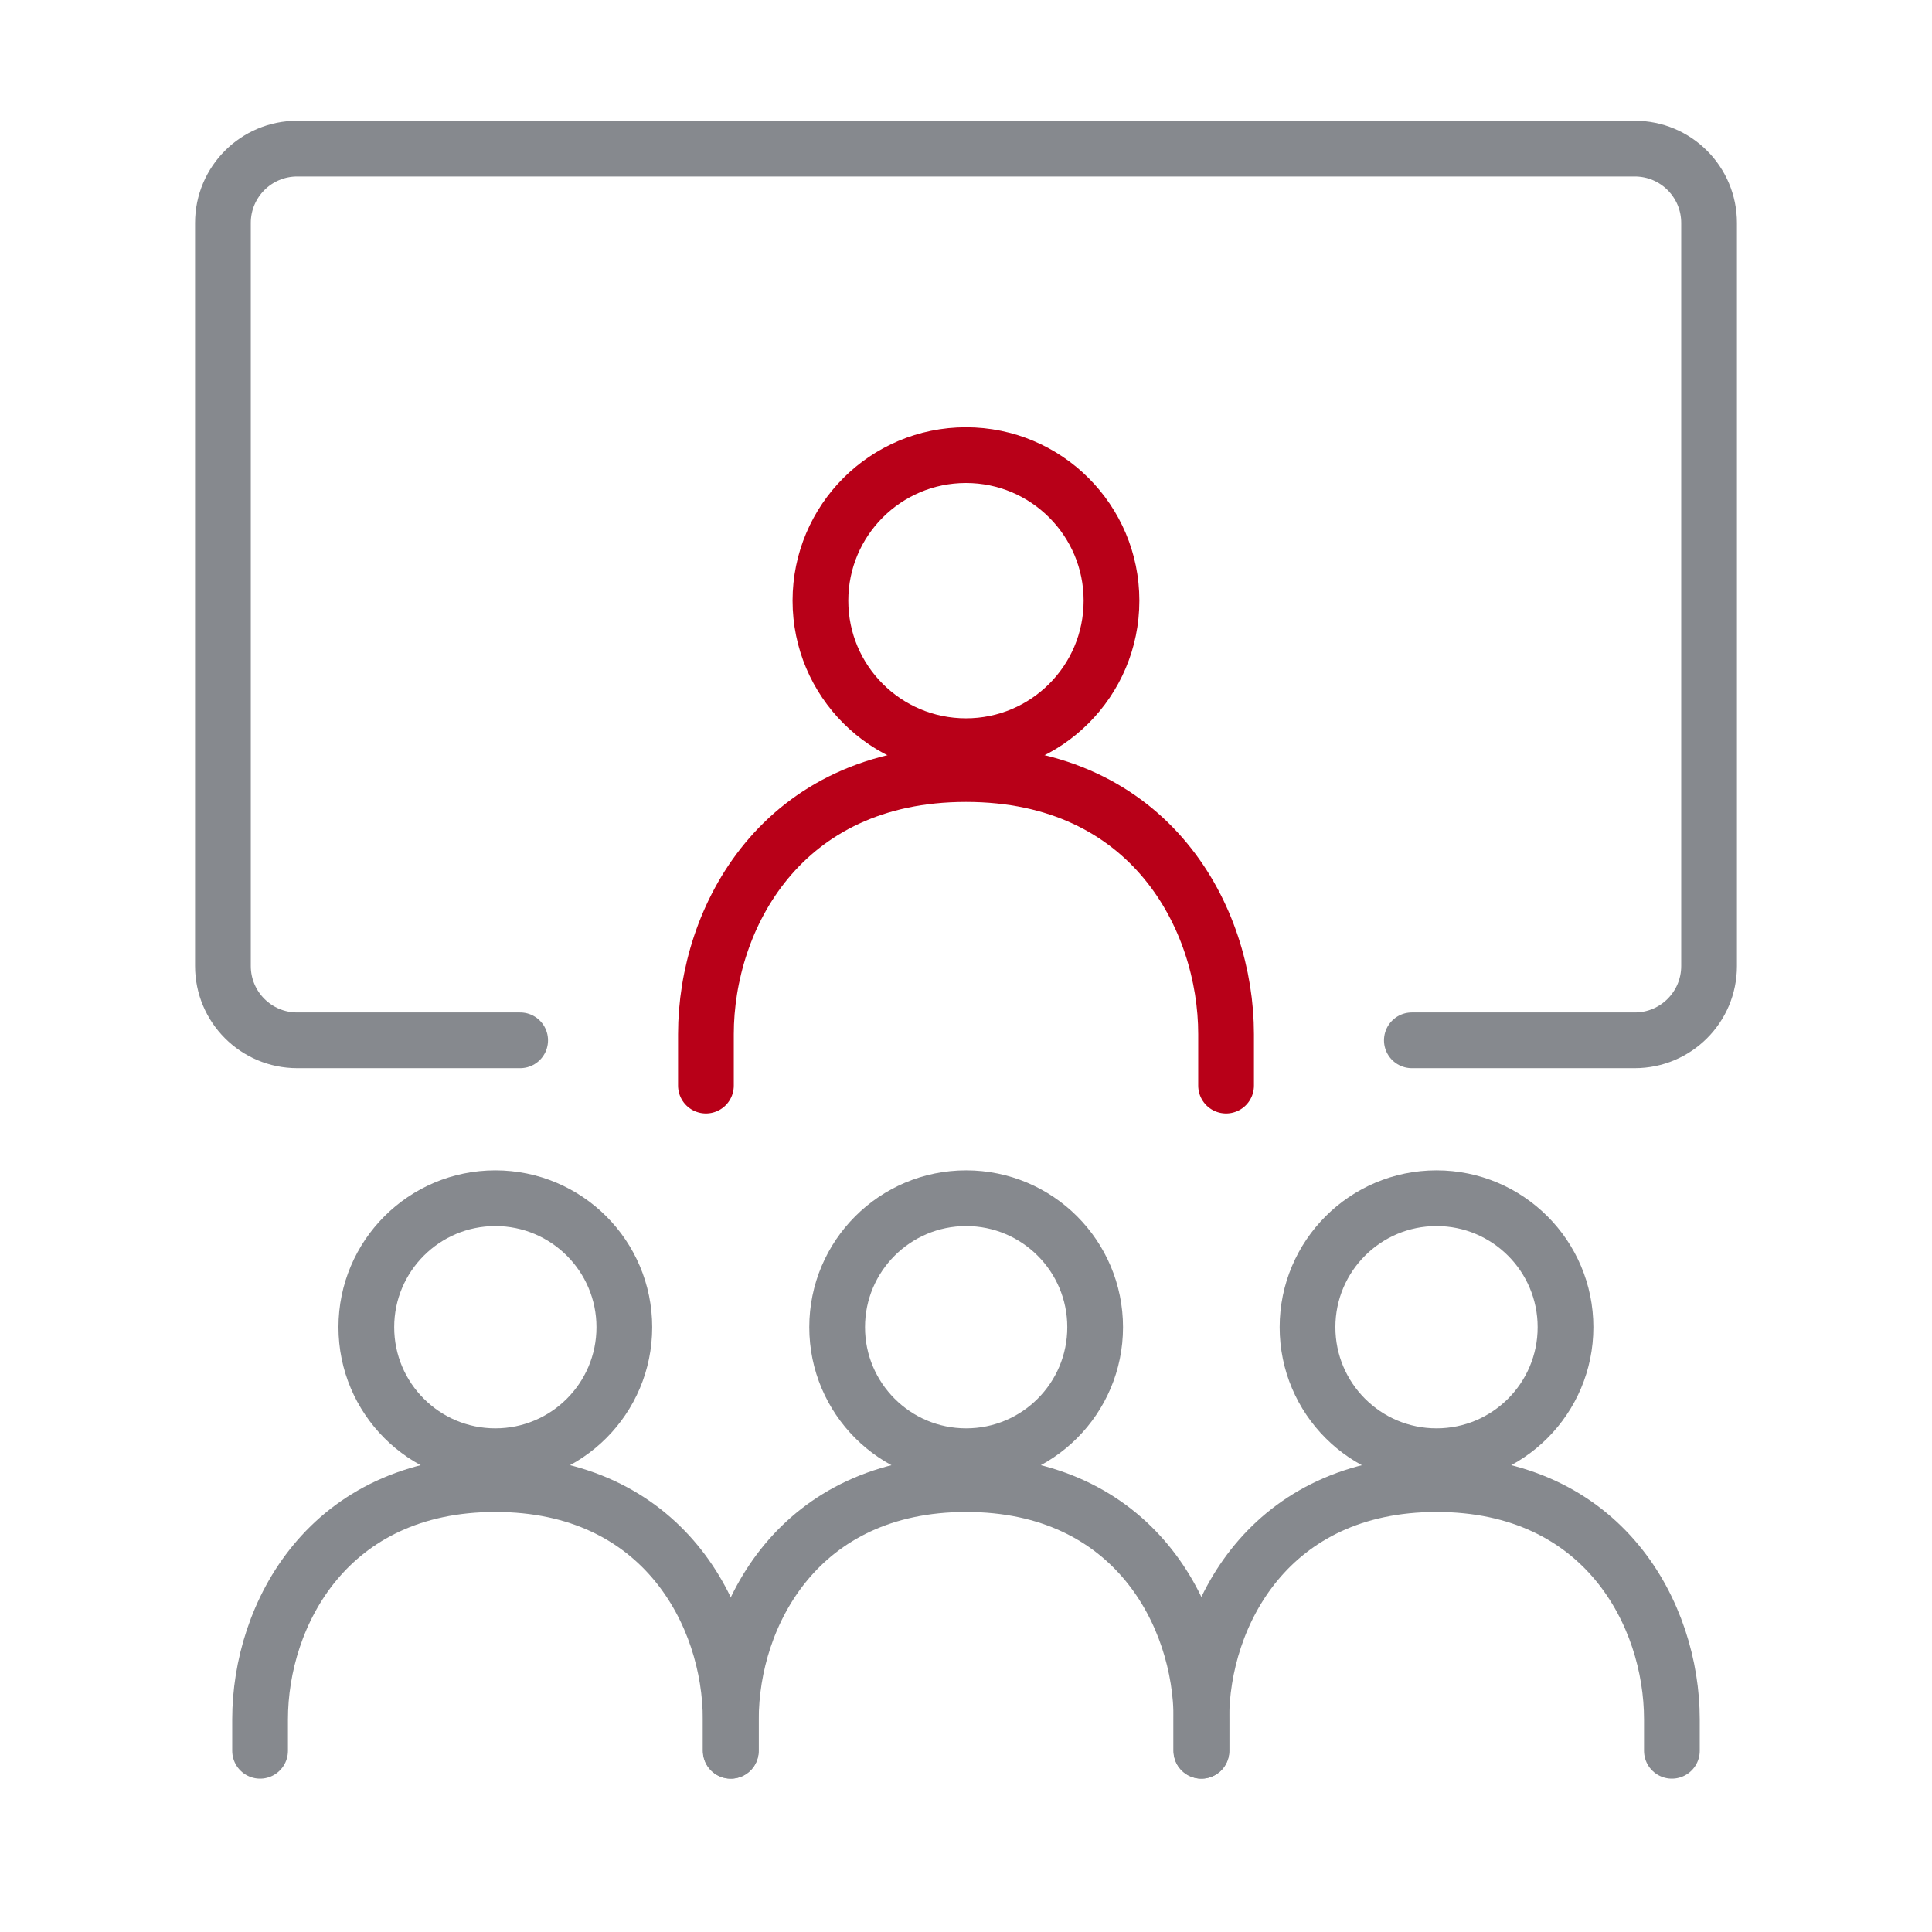
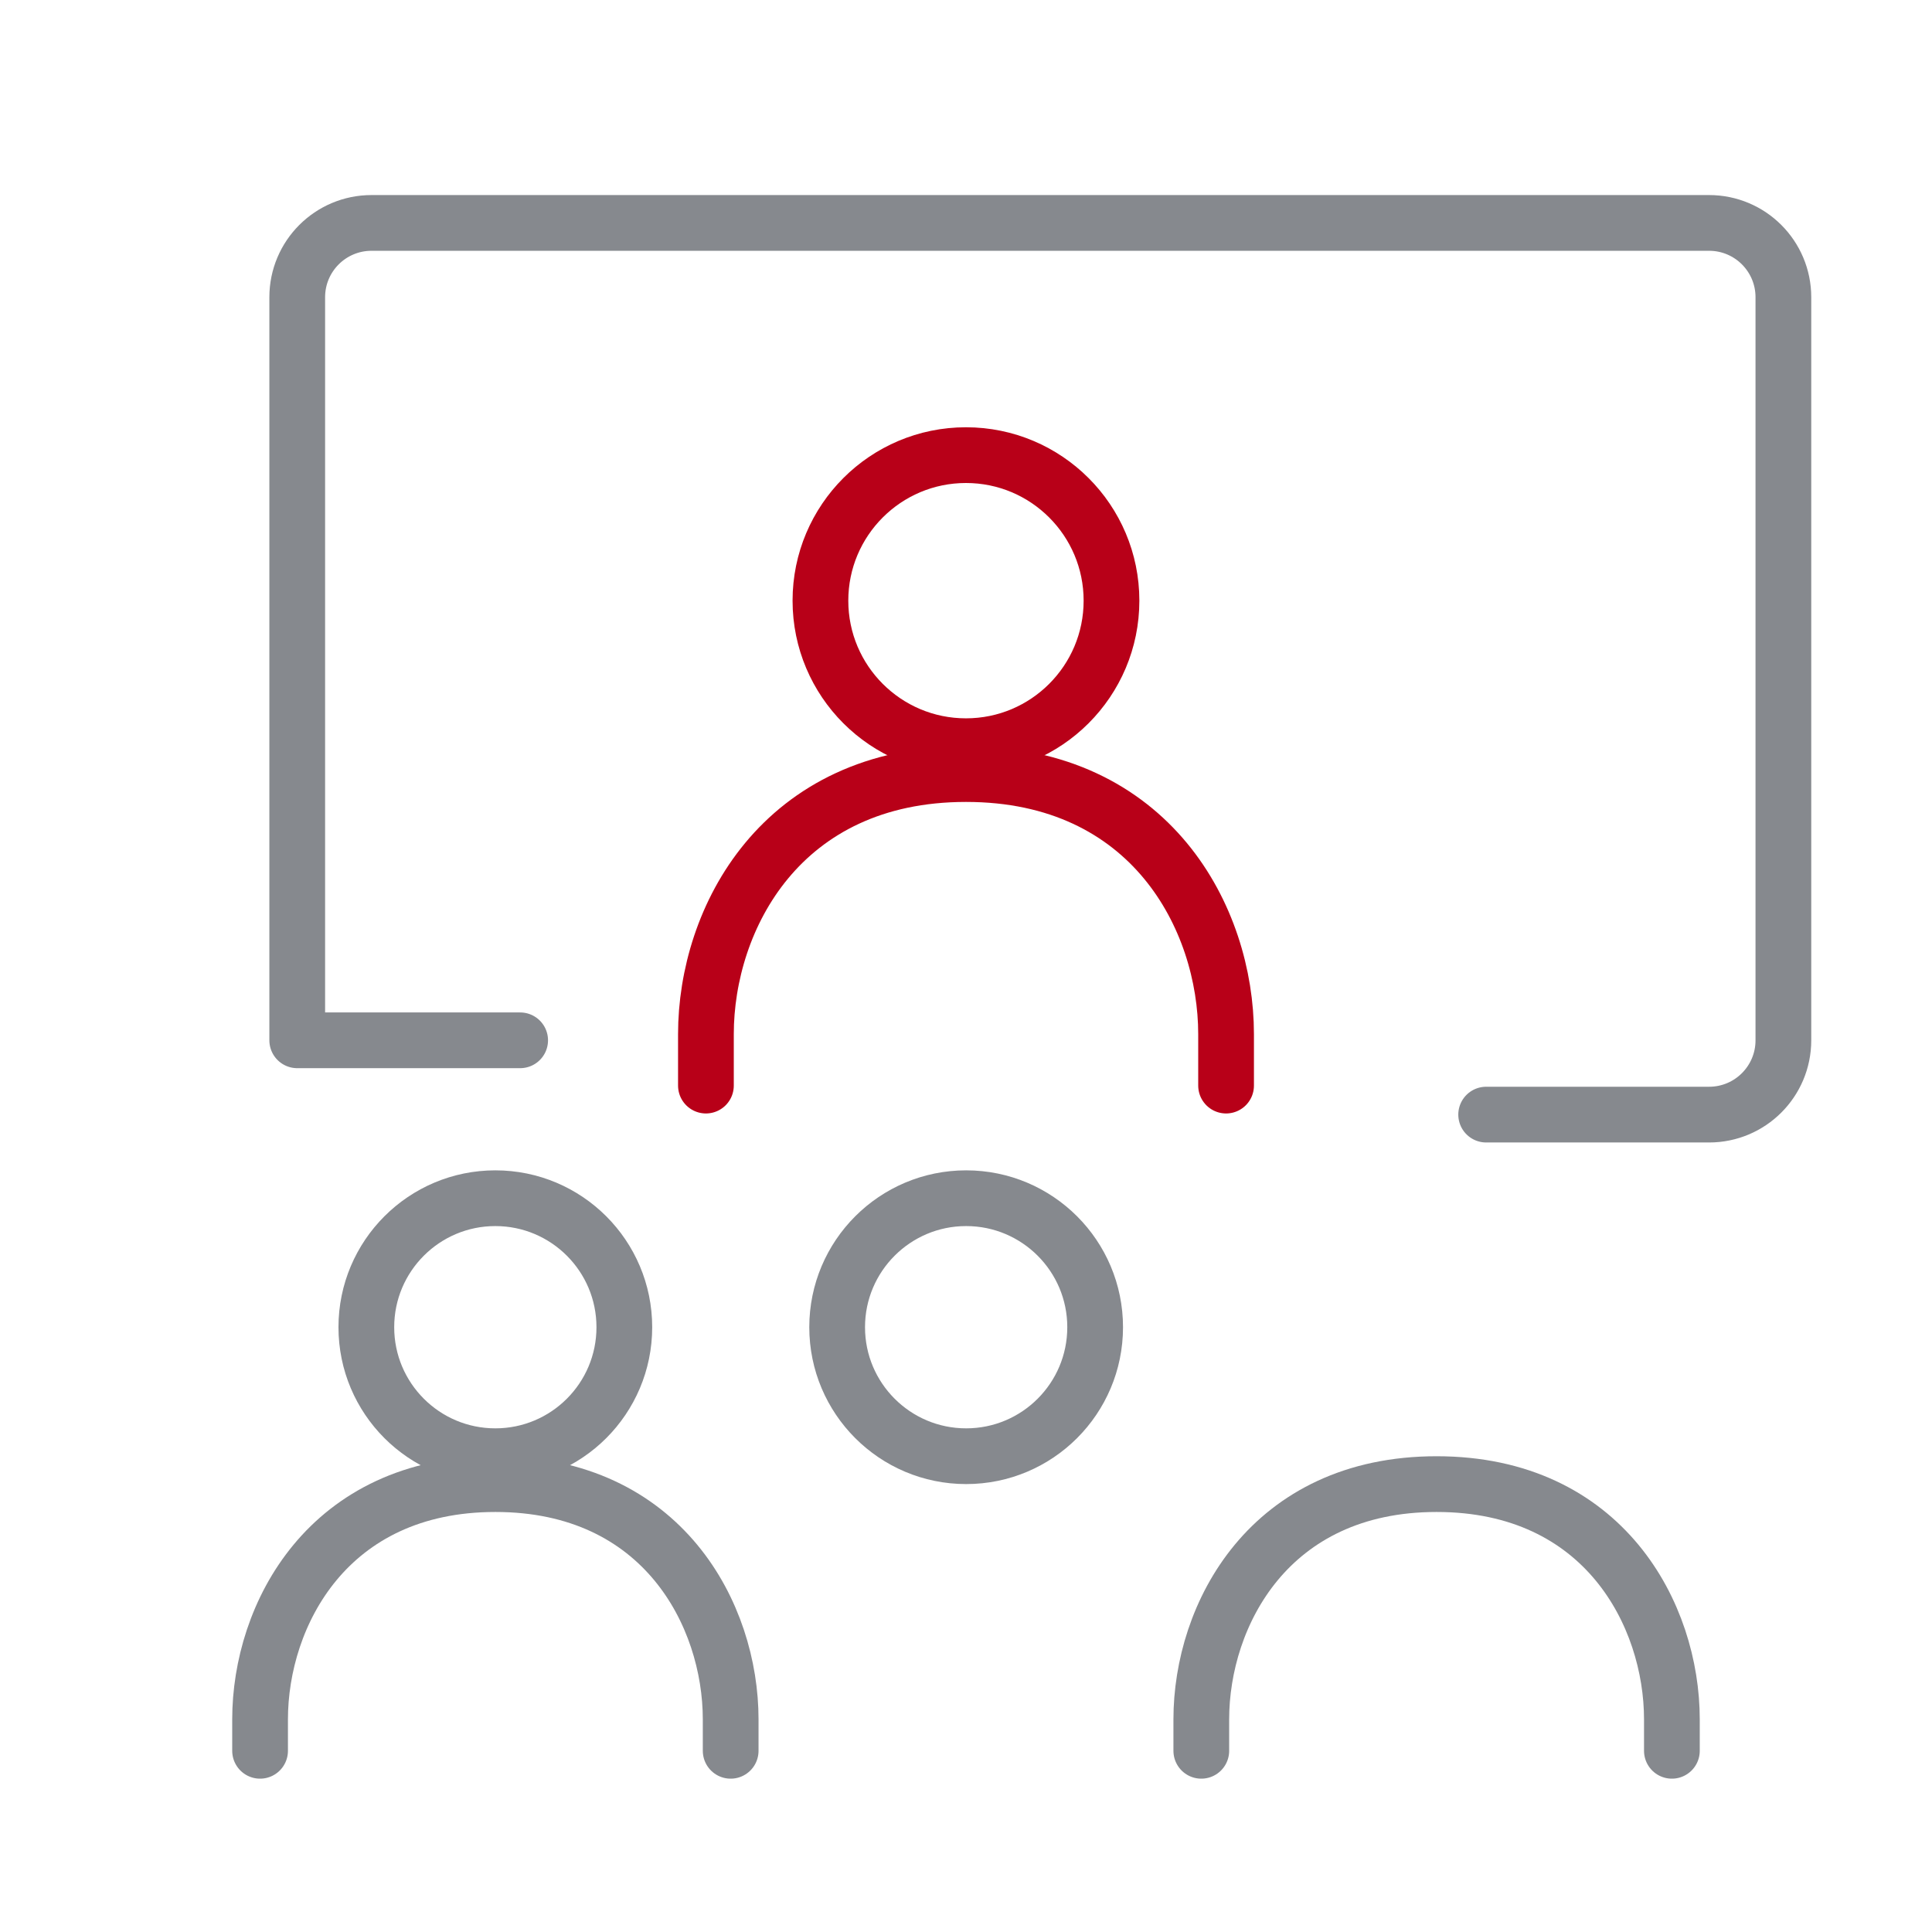
<svg xmlns="http://www.w3.org/2000/svg" fill="none" height="52" viewBox="0 0 52 52" width="52">
  <g stroke-width="1.5">
    <g stroke="#86898e">
      <circle cx="13.332" cy="35.722" r="3.472" />
      <path d="m7 47.123v-.845c0-2.815 1.83-6.333 6.333-6.333 4.504 0 6.333 3.519 6.333 6.333v.845" stroke-linecap="round" />
      <circle cx="26.004" cy="35.722" r="3.472" />
-       <path d="m19.672 47.123v-.845c0-2.815 1.83-6.333 6.333-6.333s6.333 3.519 6.333 6.333v.845" stroke-linecap="round" />
-       <circle cx="38.664" cy="35.722" r="3.472" />
      <path d="m32.333 47.123v-.845c0-2.815 1.83-6.333 6.333-6.333 4.504 0 6.333 3.519 6.333 6.333v.845" stroke-linecap="round" />
    </g>
    <circle cx="25.999" cy="16.167" r="3.917" stroke="#b80018" />
    <path d="m19 29.219c0-.911 0-1.385 0-1.385 0-3.111 2.022-7 7-7s7 3.889 7 7v1.385" stroke="#b80018" stroke-linecap="round" />
-     <path d="m14 28h-6c-1.105 0-2-.895-2-2v-20c0-1.105.895-2 2-2h36c1.105 0 2 .895 2 2v20c0 1.105-.895 2-2 2h-6" stroke="#86898e" stroke-linecap="round" stroke-linejoin="round" />
+     <path d="m14 28h-6v-20c0-1.105.895-2 2-2h36c1.105 0 2 .895 2 2v20c0 1.105-.895 2-2 2h-6" stroke="#86898e" stroke-linecap="round" stroke-linejoin="round" />
  </g>
</svg>